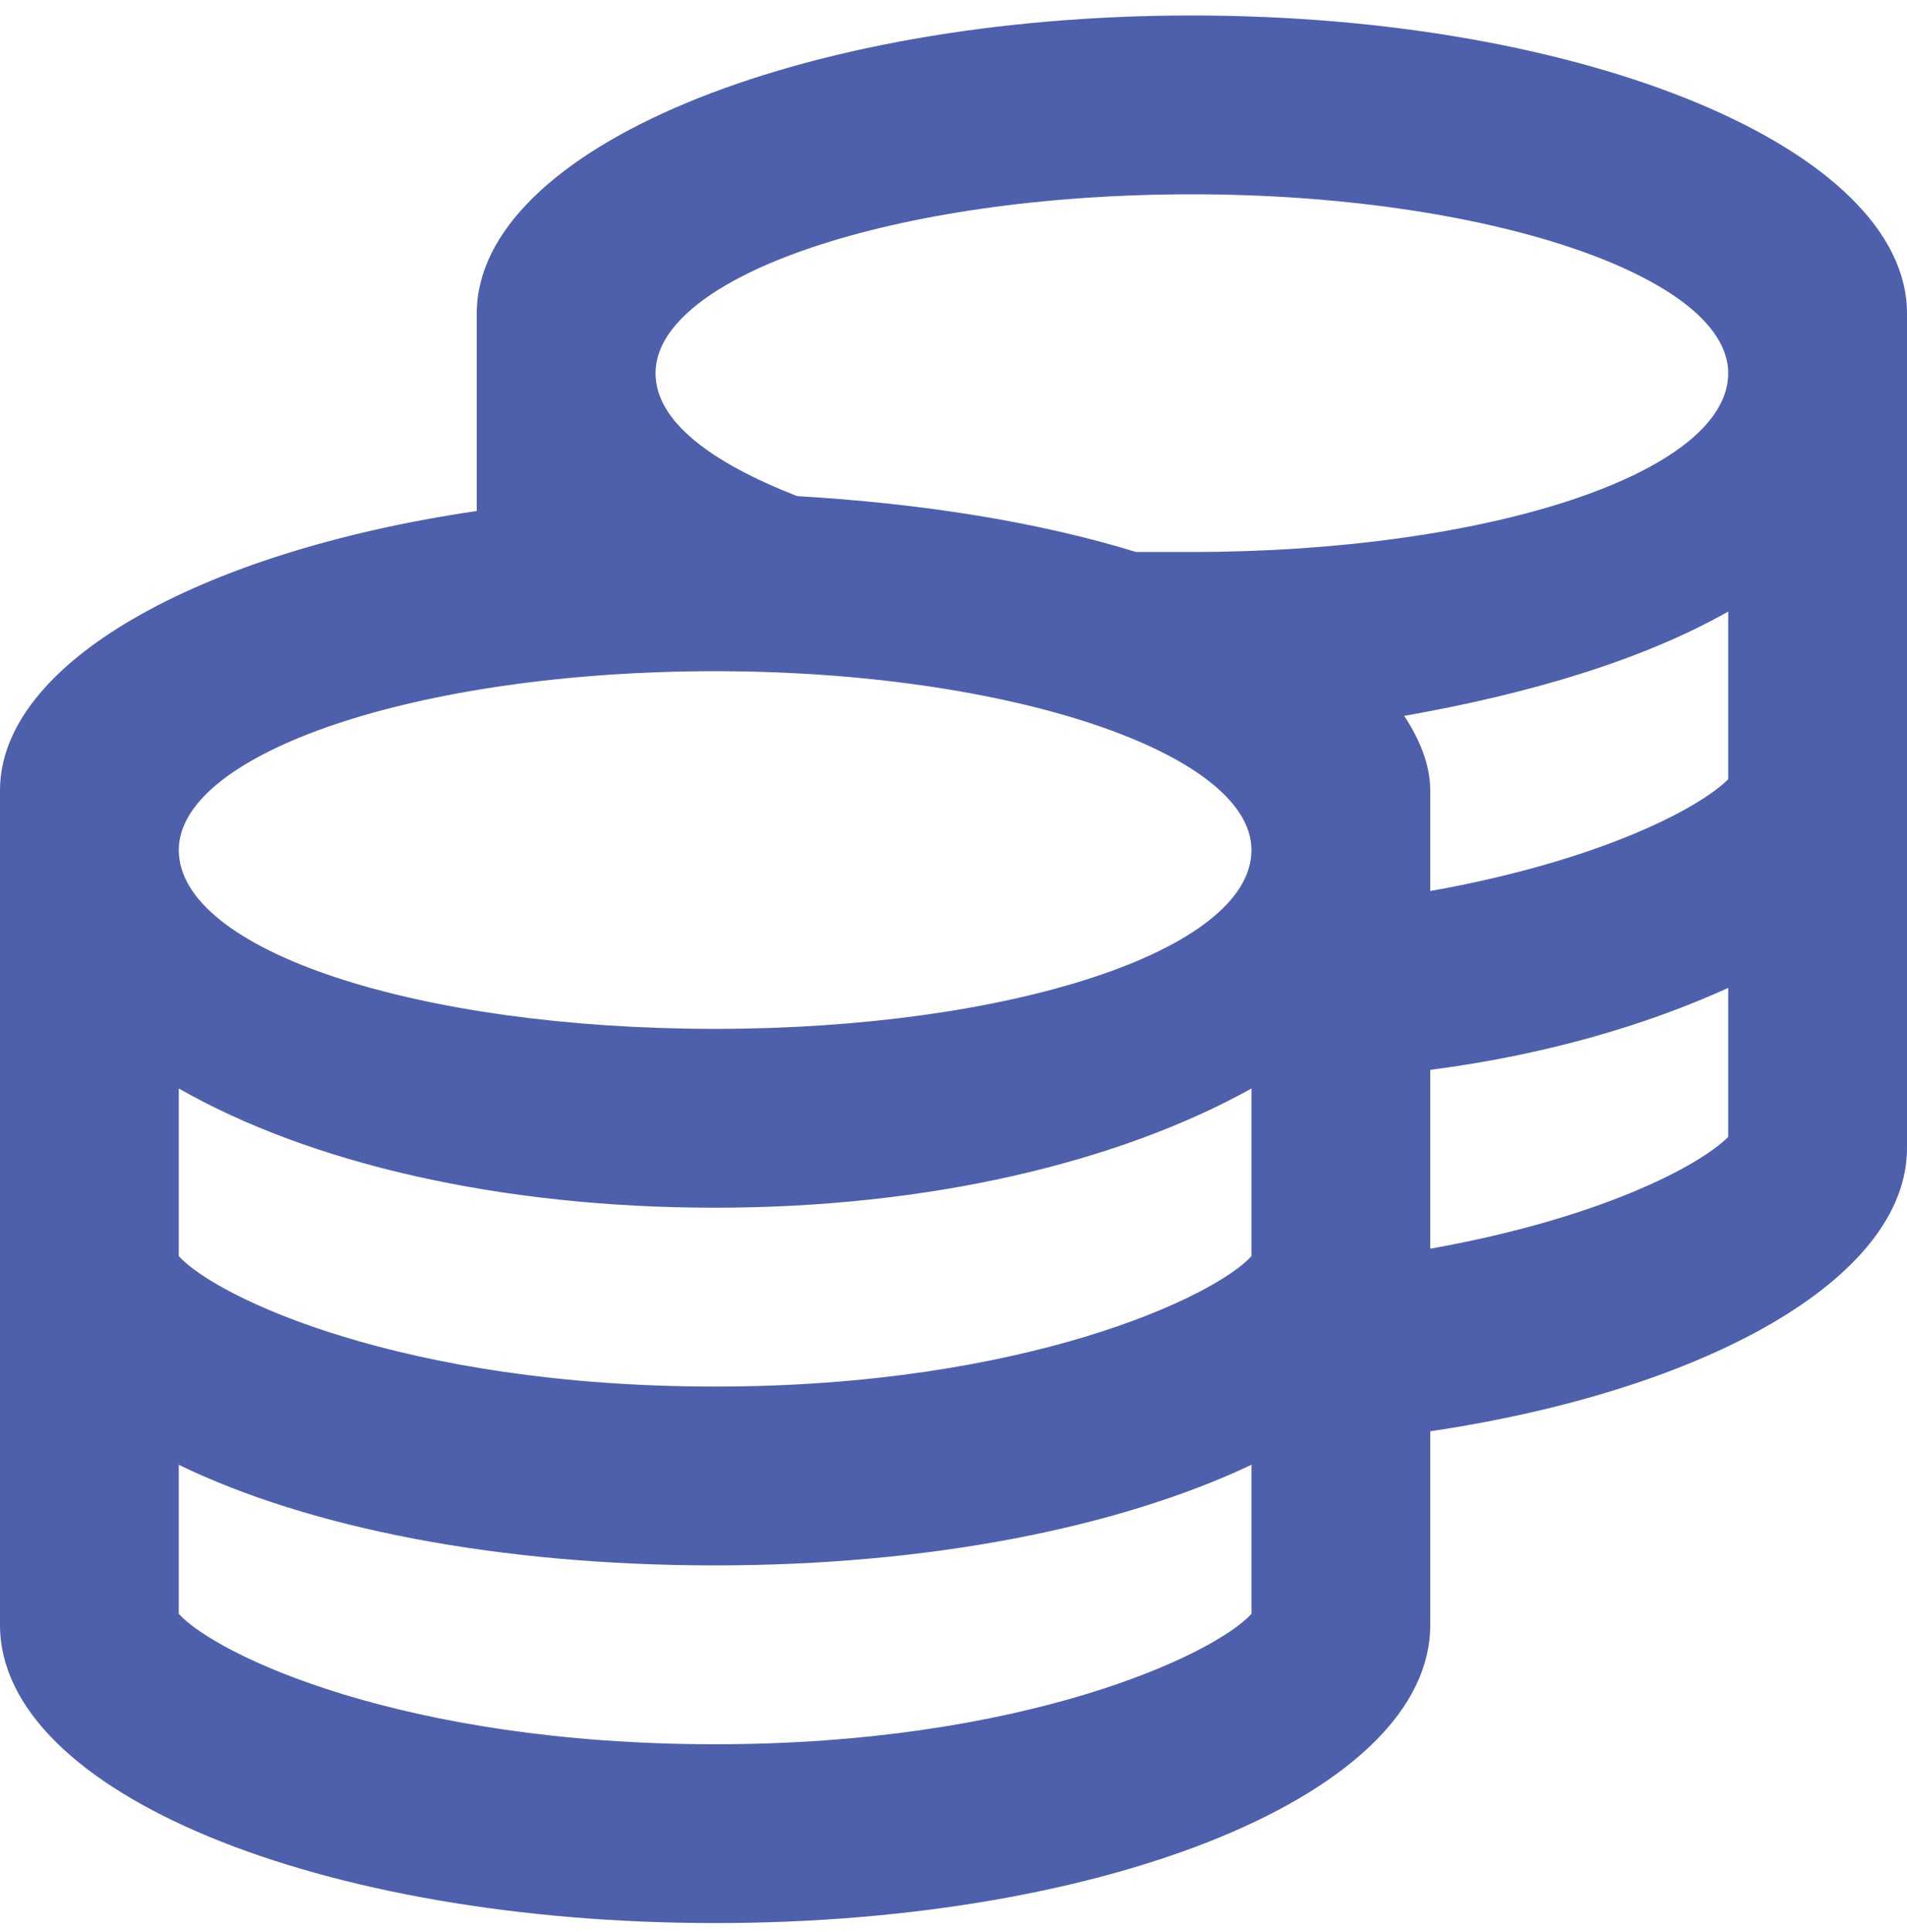
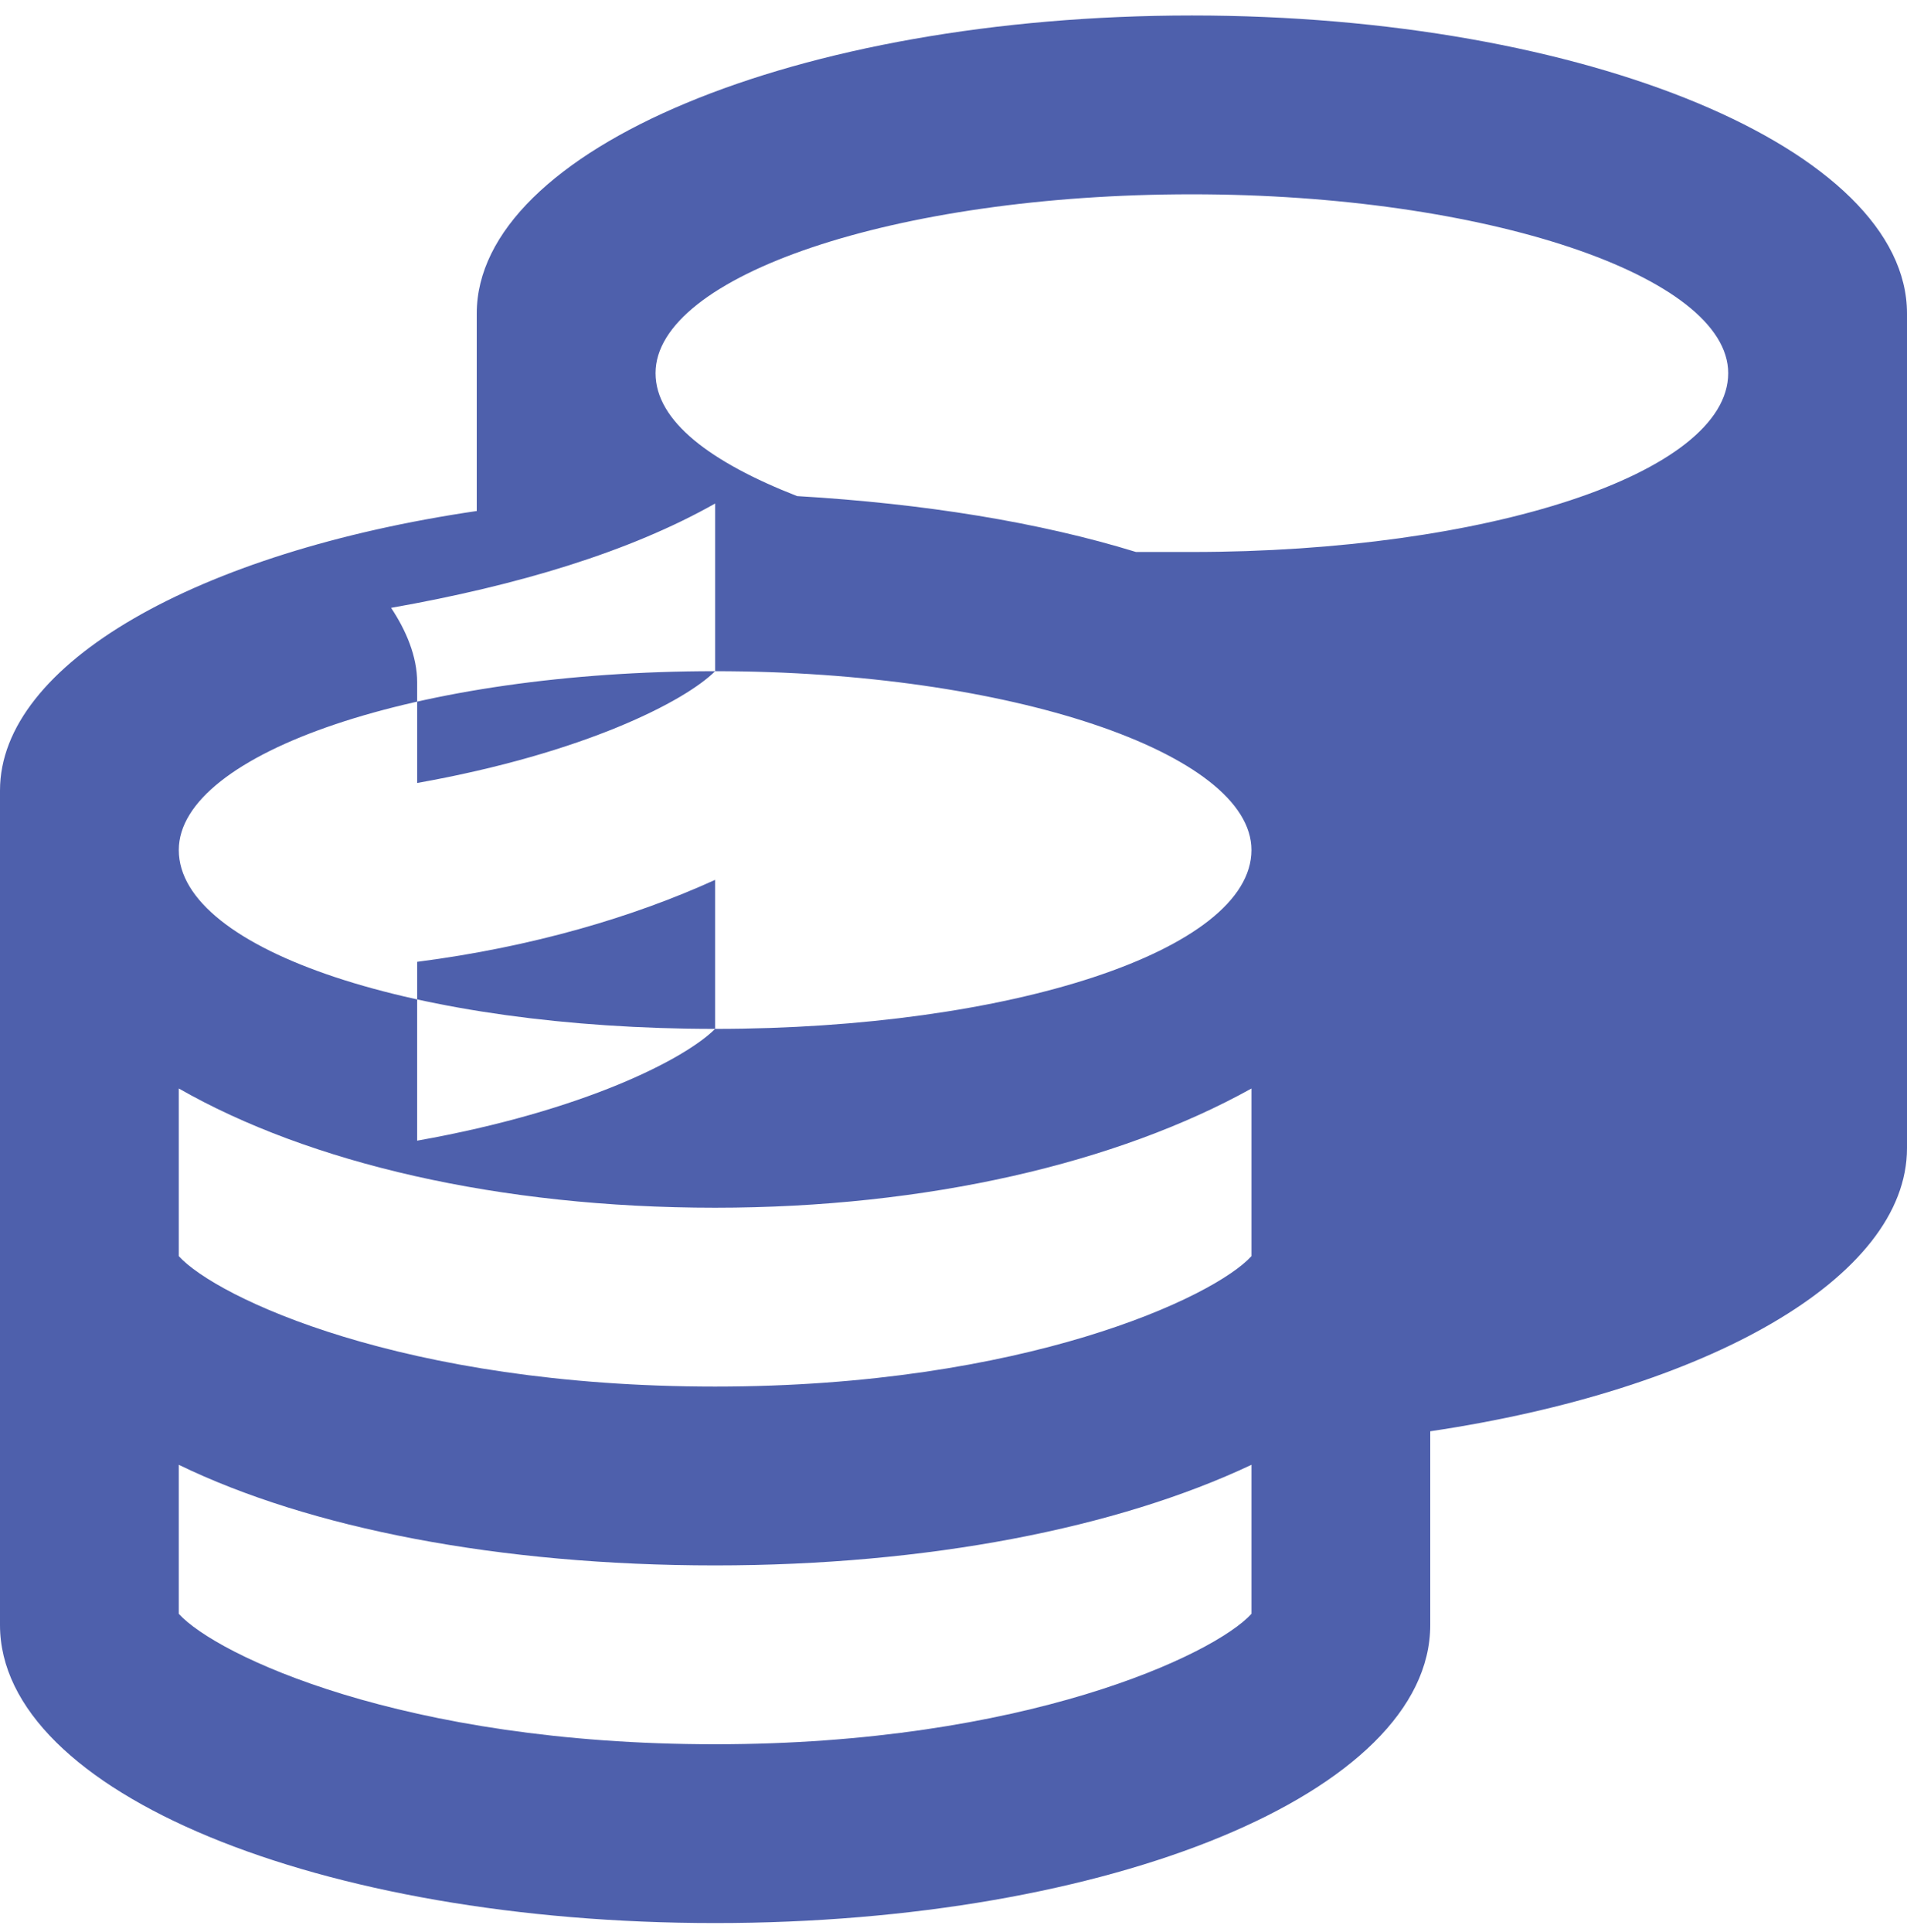
<svg xmlns="http://www.w3.org/2000/svg" width="77" height="78" fill="none">
  <defs />
-   <path fill="#4E60AC" d="M48.125.625C32.184.625 19.25 6.039 19.25 12.656v7.971C7.971 22.281 0 26.793 0 31.906v33.688C0 72.361 12.934 77.625 28.875 77.625S57.75 72.361 57.75 65.594v-7.82C68.879 56.119 77 51.607 77 46.344V12.656C77 6.039 64.066.625 48.125.625zm2.406 64.518c-1.504 1.654-9.174 5.264-21.656 5.264-12.633 0-20.152-3.609-21.656-5.264V59.127c5.264 2.557 12.934 4.061 21.656 4.061 8.572 0 16.242-1.504 21.656-4.061v6.016zm0-14.438c-1.504 1.654-9.174 5.264-21.656 5.264-12.633 0-20.152-3.609-21.656-5.264v-6.768C12.482 46.945 20.152 48.75 28.875 48.75c8.572 0 16.242-1.805 21.656-4.812v6.768zM28.875 41.531c-12.031 0-21.656-3.158-21.656-7.219 0-3.91 9.625-7.219 21.656-7.219 11.881 0 21.656 3.308 21.656 7.219 0 4.061-9.775 7.219-21.656 7.219zm40.906 4.361c-1.203 1.203-5.264 3.309-12.031 4.512v-7.219c4.662-.602 8.723-1.805 12.031-3.308v6.016zm0-14.438c-1.203 1.203-5.264 3.309-12.031 4.512v-4.061c0-1.053-.451-2.105-1.053-3.008 5.113-.902 9.625-2.256 13.084-4.211v6.768zM48.125 22.281h-2.256c-3.91-1.203-8.572-1.955-13.685-2.256-3.459-1.353-5.715-3.008-5.715-4.963 0-3.91 9.625-7.219 21.656-7.219 11.881 0 21.656 3.309 21.656 7.219 0 4.061-9.775 7.219-21.656 7.219z" />
+   <path fill="#4E60AC" d="M48.125.625C32.184.625 19.25 6.039 19.25 12.656v7.971C7.971 22.281 0 26.793 0 31.906v33.688C0 72.361 12.934 77.625 28.875 77.625S57.75 72.361 57.75 65.594v-7.82C68.879 56.119 77 51.607 77 46.344V12.656C77 6.039 64.066.625 48.125.625zm2.406 64.518c-1.504 1.654-9.174 5.264-21.656 5.264-12.633 0-20.152-3.609-21.656-5.264V59.127c5.264 2.557 12.934 4.061 21.656 4.061 8.572 0 16.242-1.504 21.656-4.061v6.016zm0-14.438c-1.504 1.654-9.174 5.264-21.656 5.264-12.633 0-20.152-3.609-21.656-5.264v-6.768C12.482 46.945 20.152 48.75 28.875 48.75c8.572 0 16.242-1.805 21.656-4.812v6.768zM28.875 41.531c-12.031 0-21.656-3.158-21.656-7.219 0-3.91 9.625-7.219 21.656-7.219 11.881 0 21.656 3.308 21.656 7.219 0 4.061-9.775 7.219-21.656 7.219zc-1.203 1.203-5.264 3.309-12.031 4.512v-7.219c4.662-.602 8.723-1.805 12.031-3.308v6.016zm0-14.438c-1.203 1.203-5.264 3.309-12.031 4.512v-4.061c0-1.053-.451-2.105-1.053-3.008 5.113-.902 9.625-2.256 13.084-4.211v6.768zM48.125 22.281h-2.256c-3.91-1.203-8.572-1.955-13.685-2.256-3.459-1.353-5.715-3.008-5.715-4.963 0-3.91 9.625-7.219 21.656-7.219 11.881 0 21.656 3.309 21.656 7.219 0 4.061-9.775 7.219-21.656 7.219z" />
</svg>